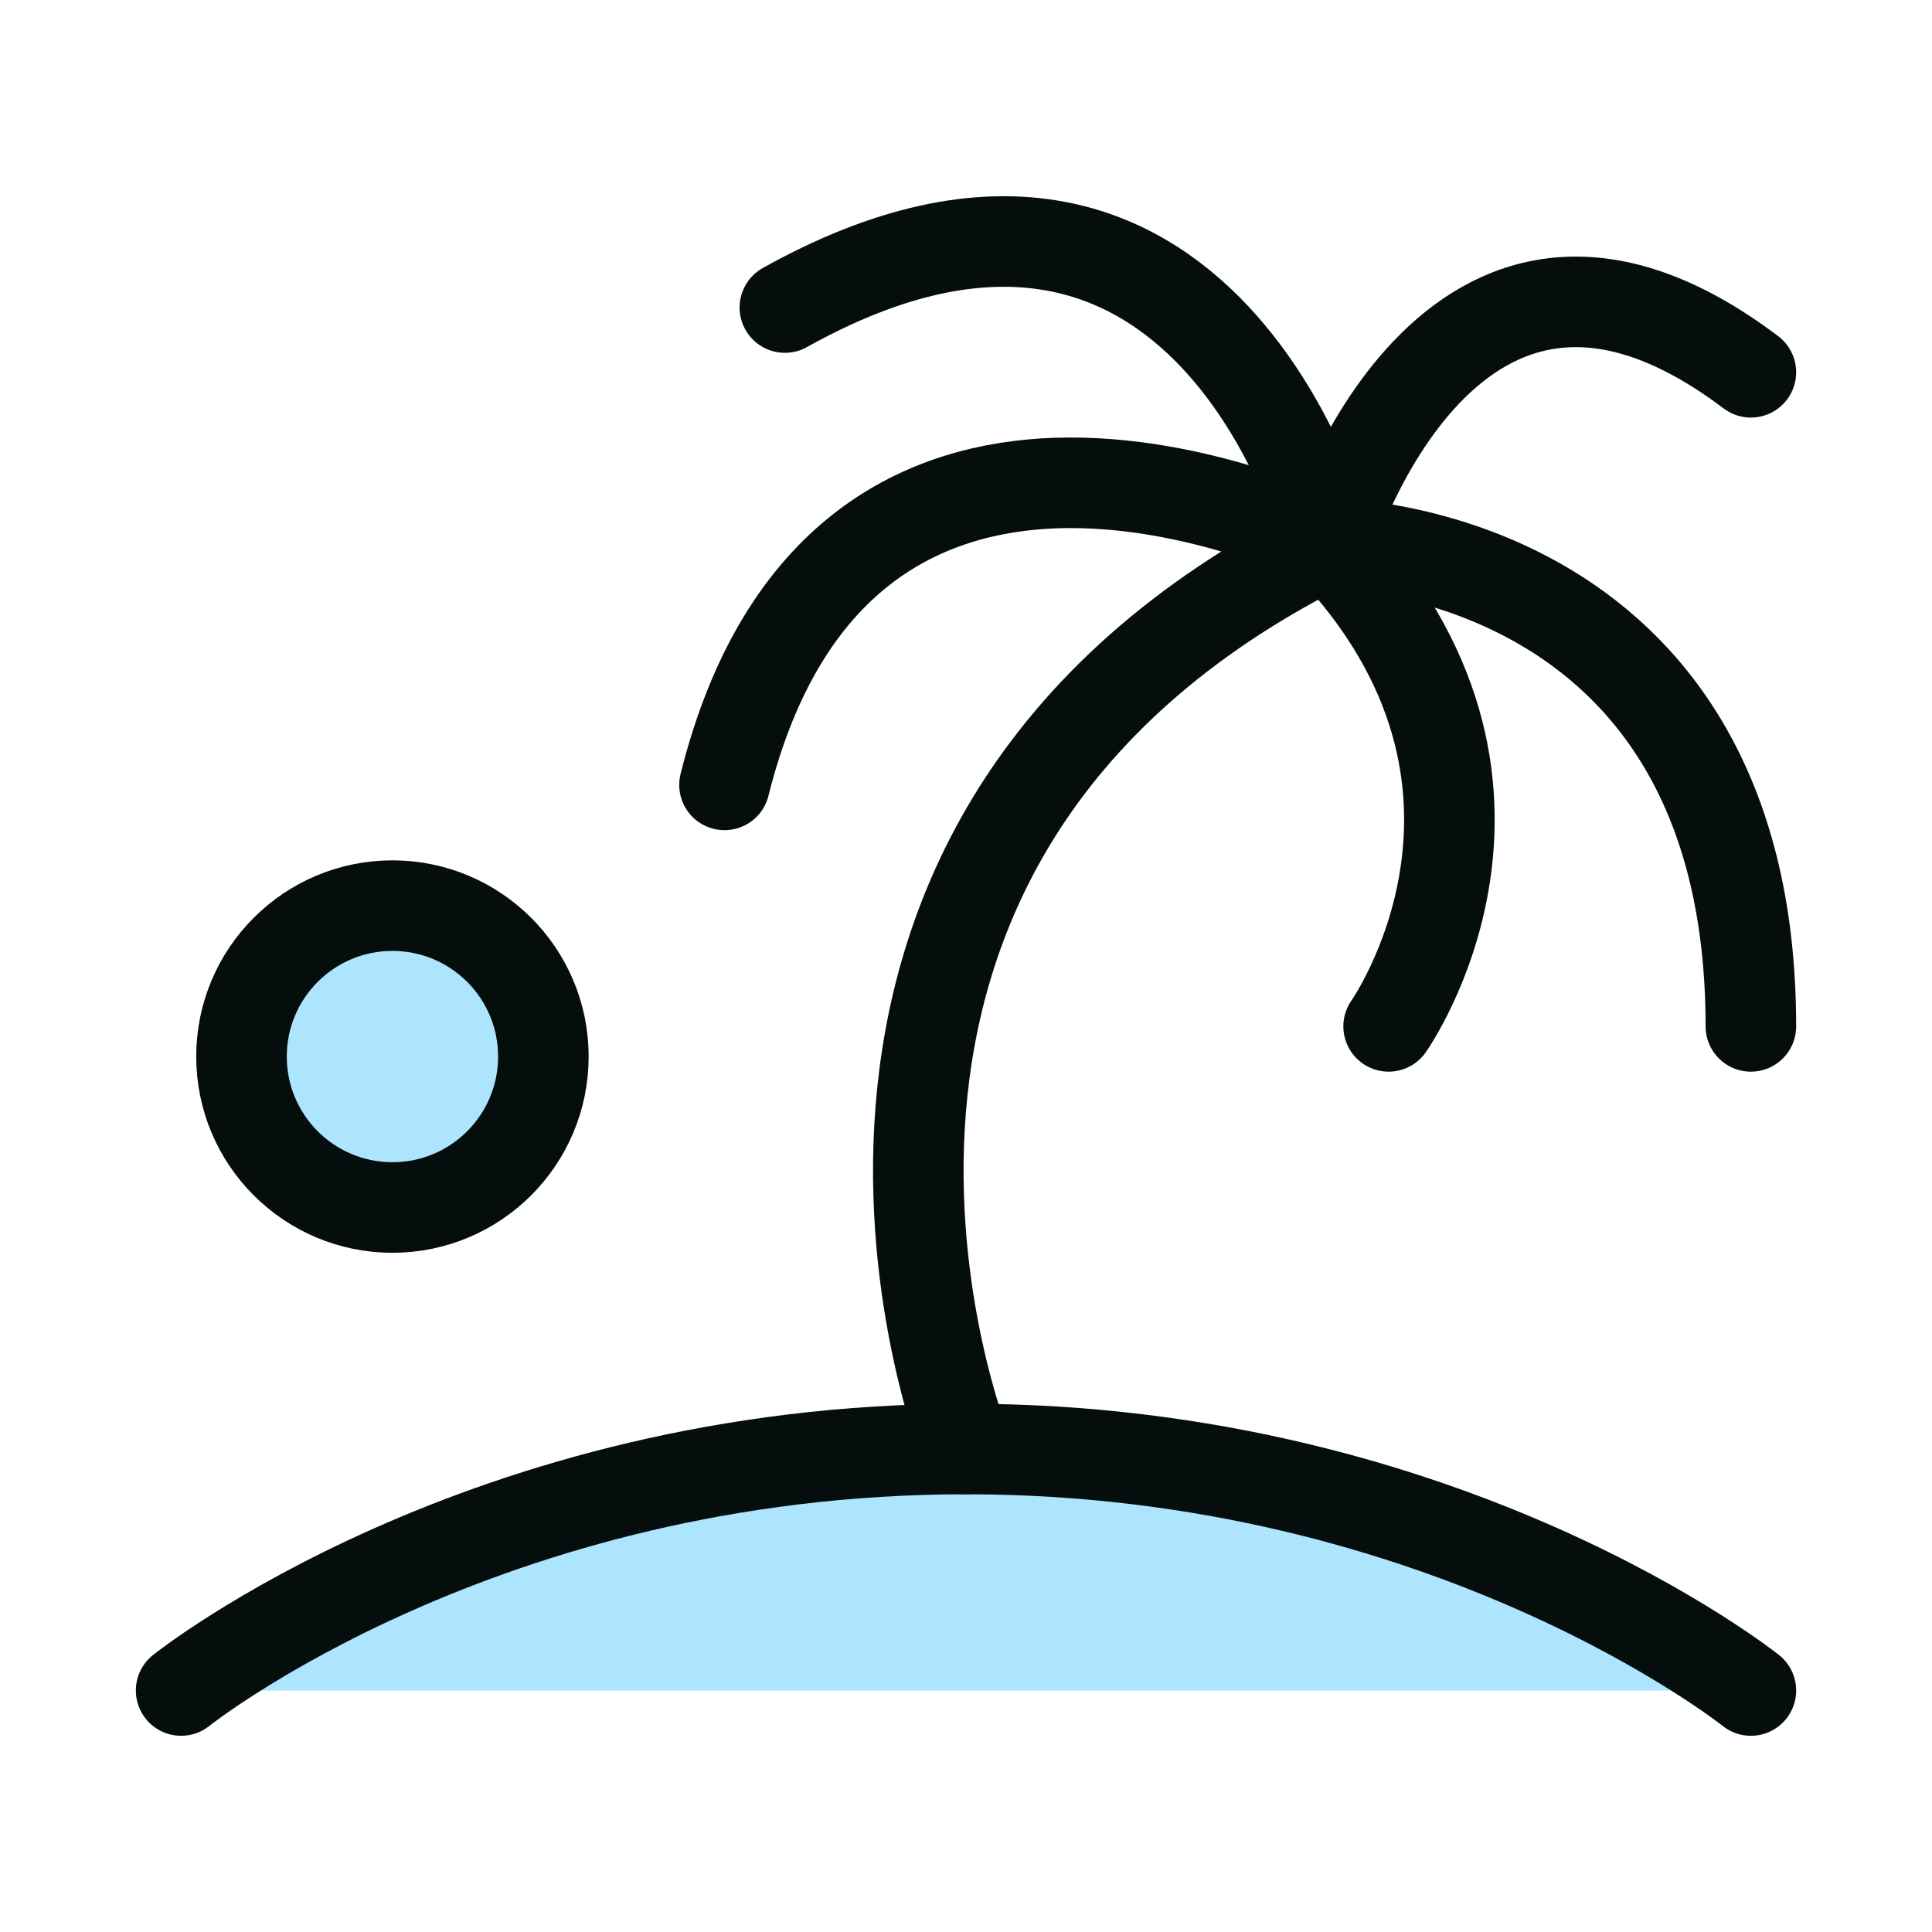
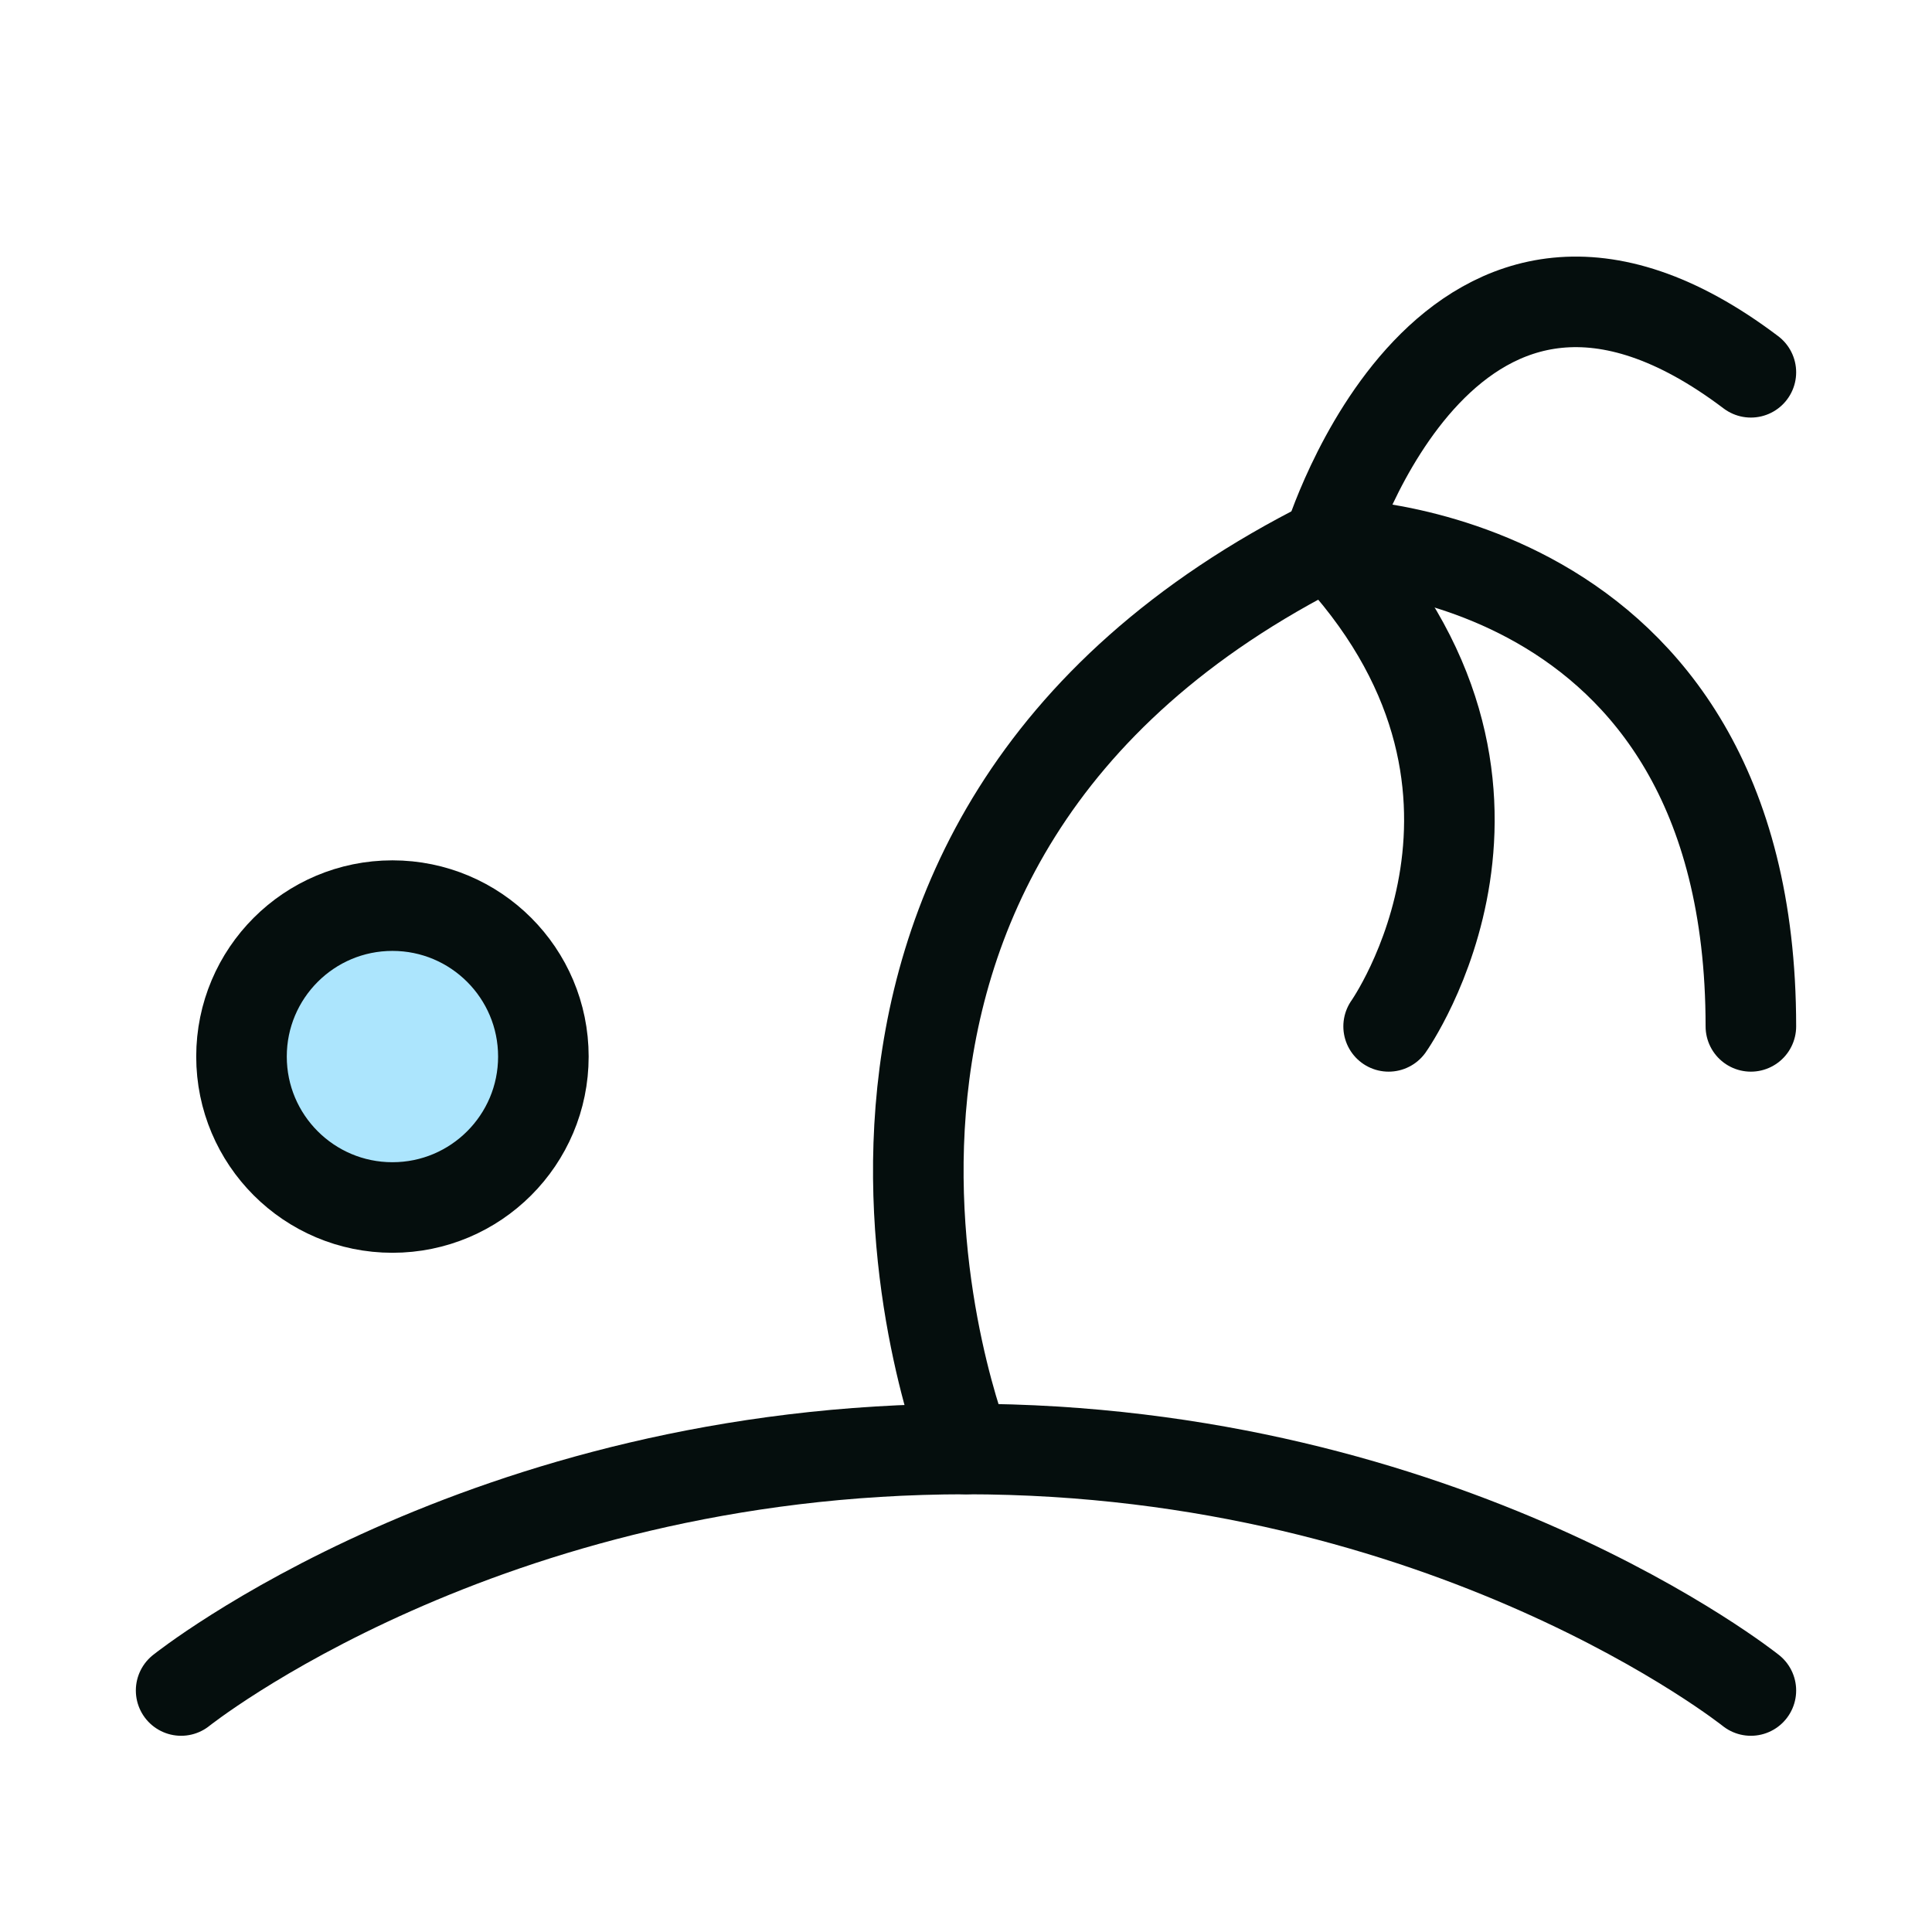
<svg xmlns="http://www.w3.org/2000/svg" fill="none" height="256" viewBox="0 0 256 256" width="256">
  <path d="m52 160c11.046 0 20-8.954 20-20s-8.954-20-20-20-20 8.954-20 20 8.954 20 20 20z" fill="#75d4fb" opacity=".6" />
-   <path d="m24 224s40-32 104-32 104 32 104 32" fill="#75d4fb" opacity=".6" />
  <g stroke="#050e0d" stroke-linecap="round" stroke-linejoin="round" stroke-width="12">
    <path d="m24 224s40-32 104-32 104 32 104 32" />
    <path d="m176 72c-80 40-48 120-48 120" />
-     <path d="m176 72s-17.2-8.58-36-8c-17.46.57-36.3 9.19-44 40" />
-     <path d="m176 72s-16-62.5-72-31.25" />
    <path d="m232 136c0-64-56-64-56-64" />
    <path d="m176 72s16-52.9 56-22.67" />
    <path d="m184 136s22.61-32-7.95-64" />
    <path d="m52 160c11.046 0 20-8.954 20-20s-8.954-20-20-20-20 8.954-20 20 8.954 20 20 20z" />
  </g>
</svg>